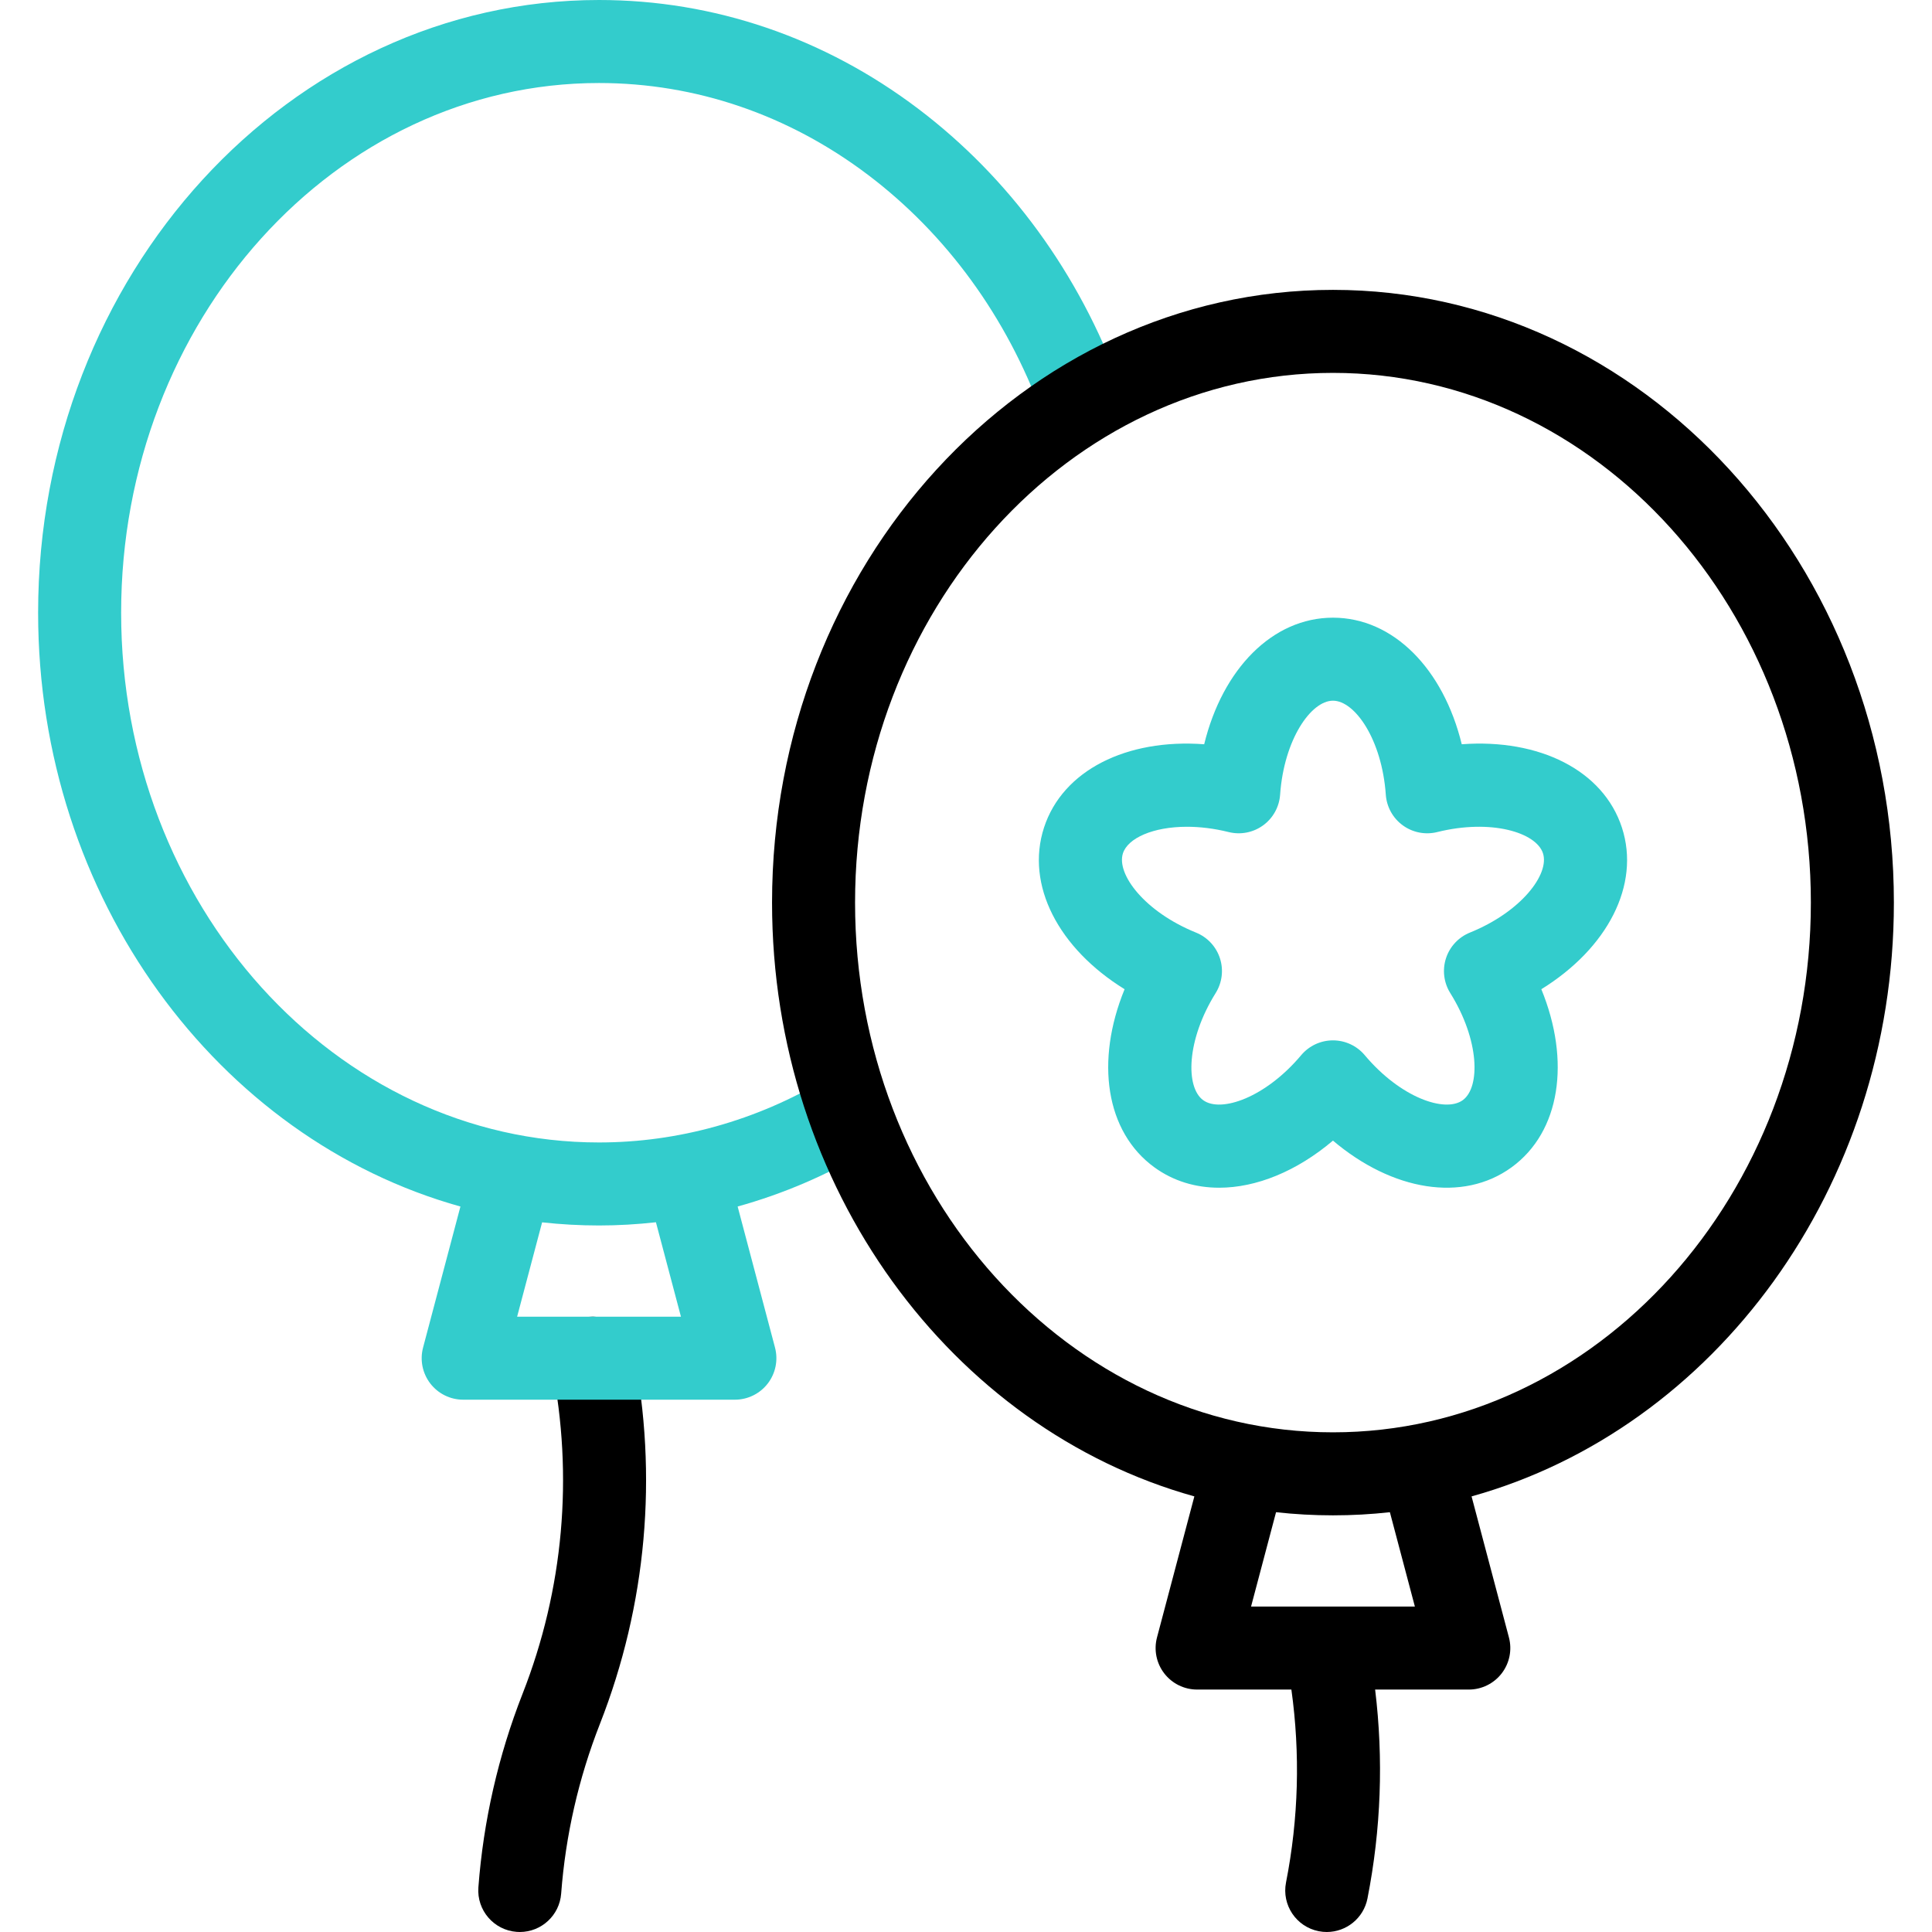
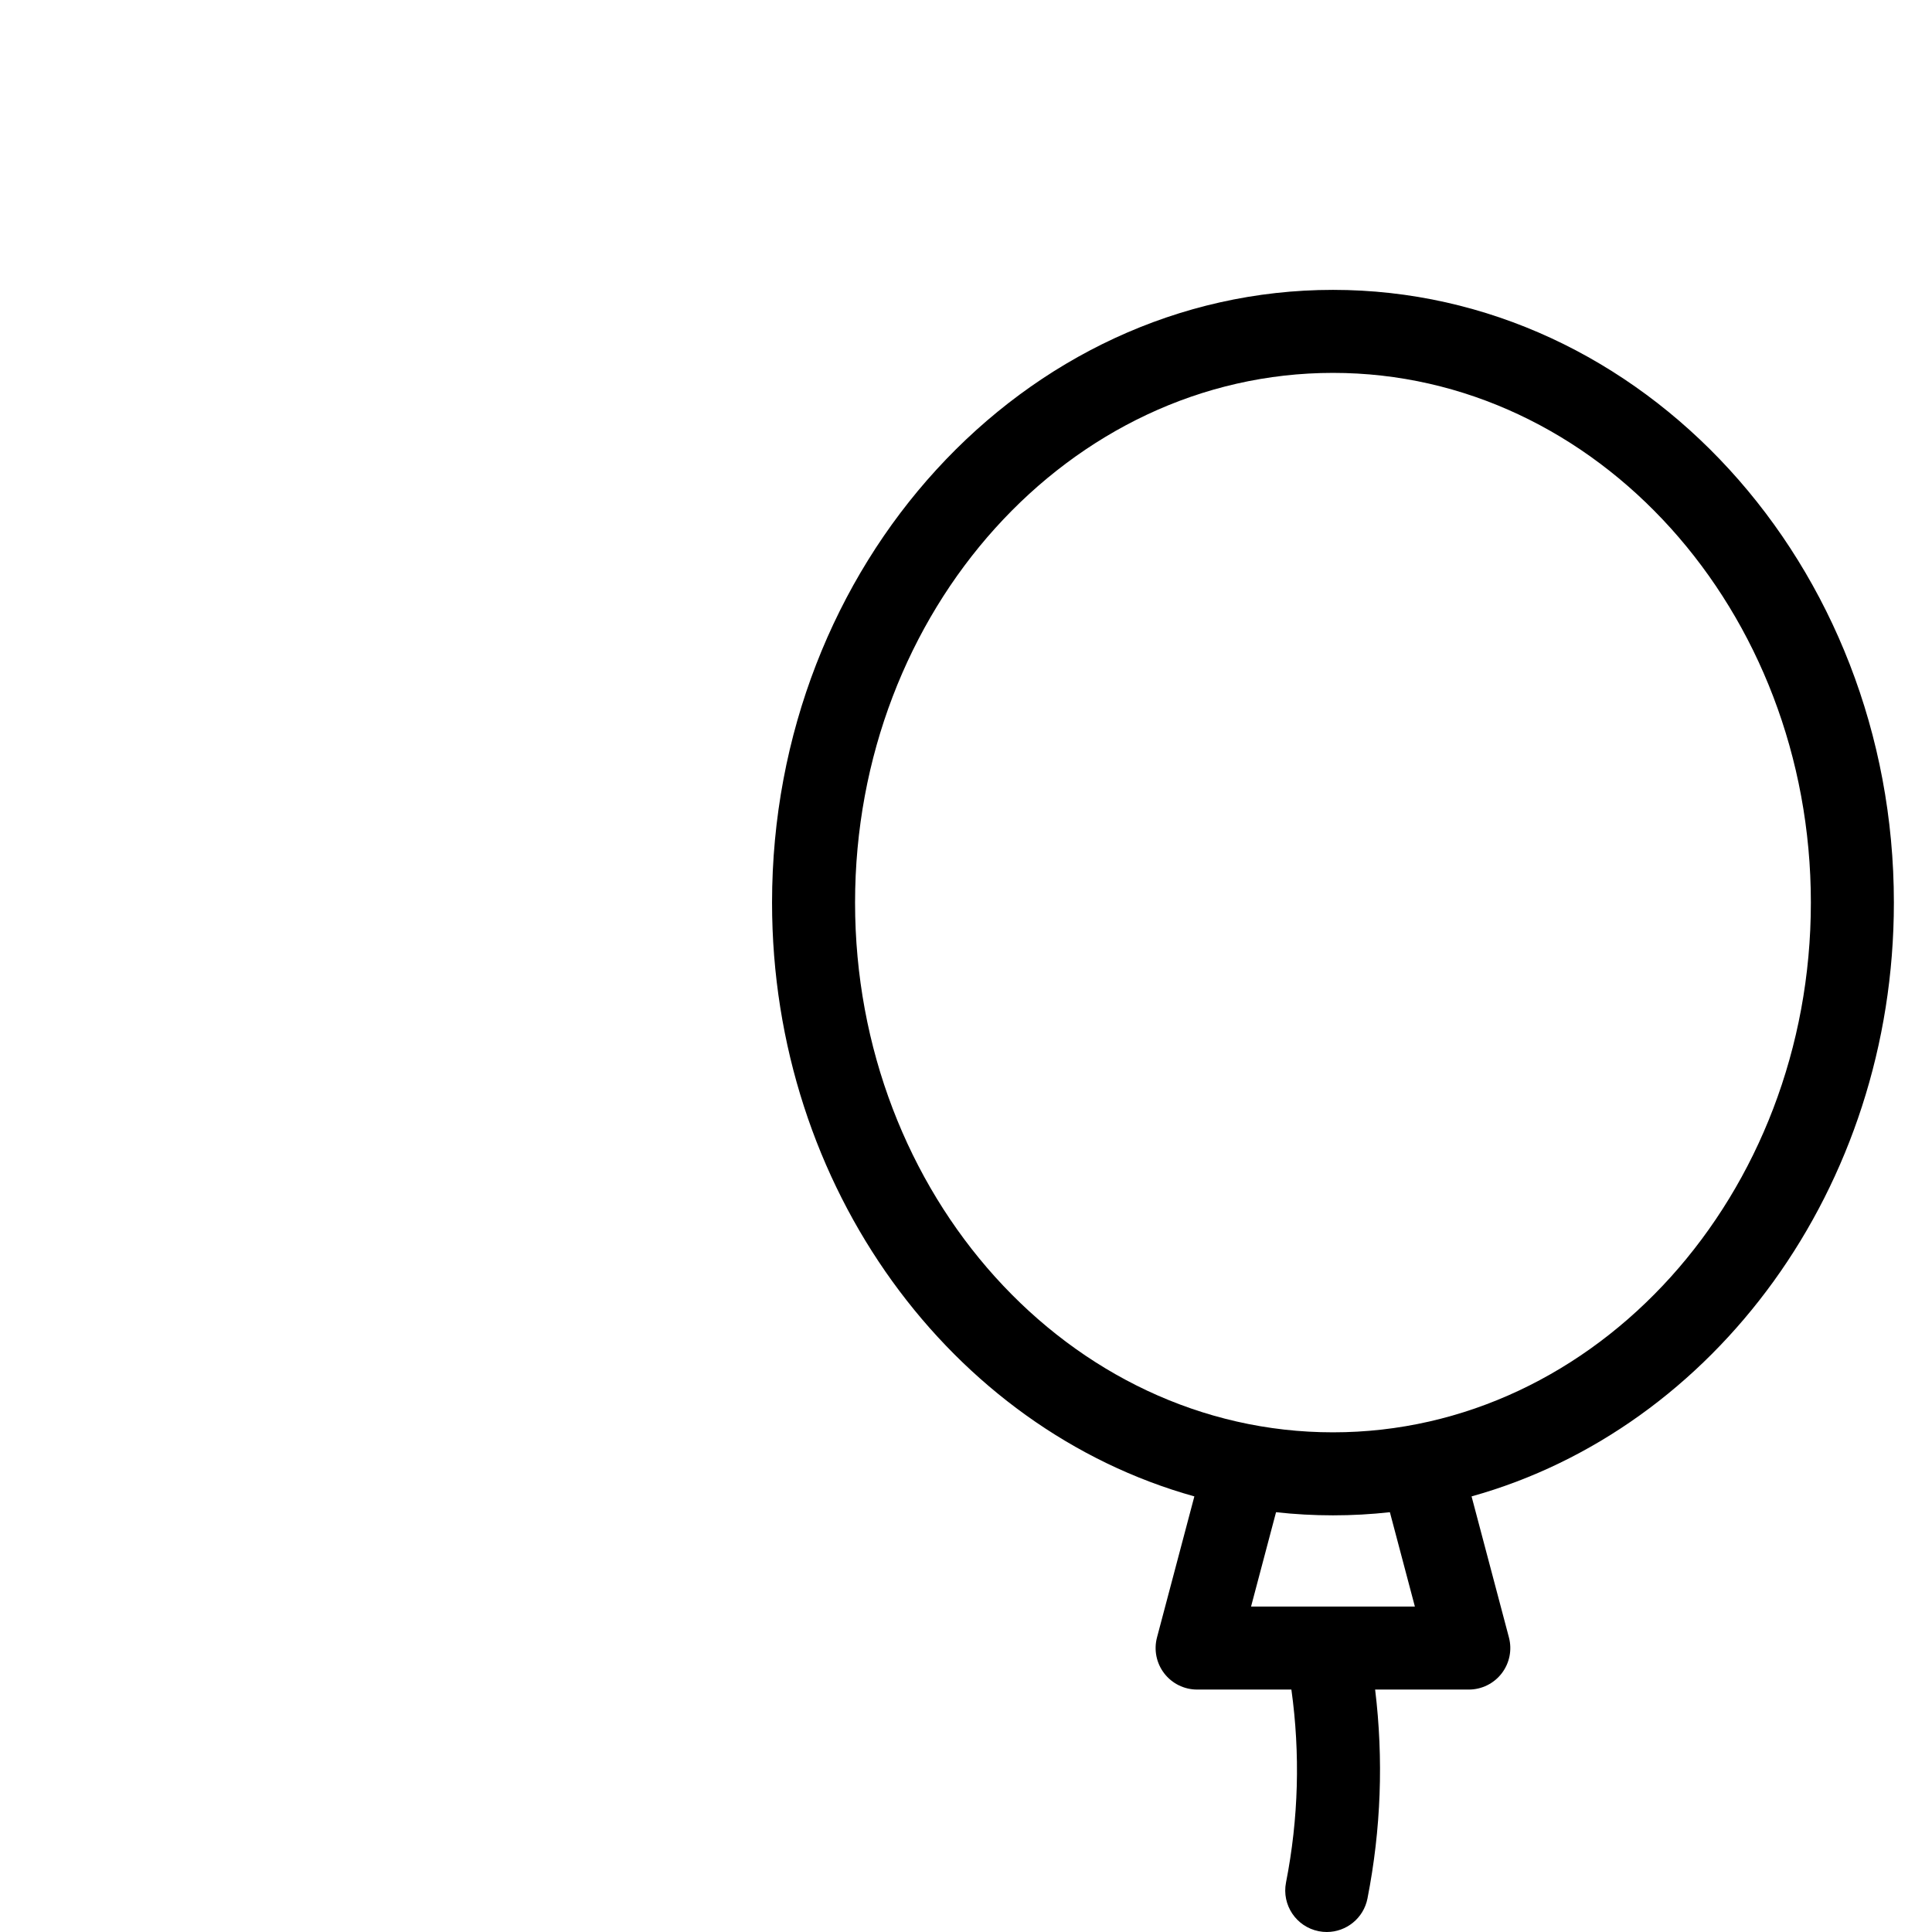
<svg xmlns="http://www.w3.org/2000/svg" version="1.1" id="Capa_1" x="0px" y="0px" viewBox="0 0 512.002 512.002" style="enable-background:new 0 0 512.002 512.002;" xml:space="preserve">
  <g>
    <g>
-       <path d="M137.758,512.001c-0.277,0-0.557-0.011-0.838-0.032c-6.058-0.456-10.599-5.736-10.143-11.795    c1.327-17.621,5.271-34.896,11.724-51.344c10.841-27.634,13.52-57.635,7.747-86.758c-1.182-5.959,2.692-11.748,8.651-12.929    c5.953-1.18,11.747,2.692,12.929,8.651c6.592,33.256,3.532,67.514-8.847,99.07c-5.65,14.402-9.104,29.529-10.267,44.961    C148.28,507.603,143.457,512.001,137.758,512.001z" />
-     </g>
+       </g>
    <g>
      <g>
-         <path style="fill:#33CCCC;" d="M158.751,22c25.594,0,50.253,8.426,71.312,24.366c20.763,15.718,36.709,37.618,46.114,63.335     c2.086,5.706,8.402,8.638,14.109,6.553c5.705-2.087,8.639-8.403,6.553-14.109c-10.859-29.693-29.359-55.046-53.498-73.319     C218.429,9.968,189.178,0,158.751,0C76.785,0,10.102,72.844,10.102,162.382c0,75.694,47.658,139.452,111.917,157.361l-9.9,37.375     c-0.875,3.3-0.167,6.819,1.915,9.525c2.083,2.706,5.304,4.291,8.718,4.291h72c3.414,0,6.635-1.585,8.718-4.291     c2.082-2.706,2.79-6.226,1.915-9.525l-9.901-37.379c12.019-3.336,23.638-8.3,34.521-14.802c5.215-3.116,6.917-9.87,3.802-15.085     c-3.116-5.215-9.867-6.918-15.085-3.802c-18.302,10.935-39.039,16.714-59.97,16.714c-69.835,0-126.649-62.975-126.649-140.382     S88.916,22,158.751,22z M143.666,323.933c4.961,0.549,9.993,0.831,15.085,0.831c5.045,0,10.078-0.296,15.079-0.853l6.628,25.022     h-43.414L143.666,323.933z" />
-         <path style="fill:#33CCCC;" d="M429.831,219.33c-4.942-15.209-21.919-23.617-42.451-22.092     c-4.883-19.996-18.136-33.546-34.129-33.546s-29.245,13.55-34.128,33.546c-20.536-1.528-37.509,6.884-42.451,22.092     c-4.941,15.211,3.85,32.003,21.358,42.825c-7.804,19.047-5.046,37.799,7.894,47.2c5.026,3.651,10.918,5.406,17.168,5.405     c9.838,0,20.557-4.347,30.159-12.485c15.703,13.306,34.391,16.478,47.329,7.08c12.938-9.401,15.696-28.153,7.893-47.2     C425.981,251.332,434.772,234.541,429.831,219.33z M389.54,247.148c-3.012,1.219-5.331,3.707-6.335,6.797     c-1.004,3.091-0.59,6.467,1.13,9.223c7.792,12.487,8,24.983,3.314,28.389c-4.691,3.404-16.508-0.655-25.977-11.925     c-2.09-2.487-5.173-3.924-8.422-3.924s-6.332,1.437-8.422,3.924c-9.468,11.271-21.286,15.333-25.975,11.925     c-4.687-3.405-4.479-15.901,3.313-28.389c1.72-2.756,2.134-6.132,1.13-9.223c-1.004-3.09-3.323-5.578-6.335-6.797     c-13.644-5.522-21.157-15.51-19.367-21.02c1.299-4,7.951-7.026,16.965-7.026c3.402,0,7.144,0.432,11.059,1.405     c3.151,0.783,6.491,0.134,9.12-1.775c2.628-1.91,4.278-4.884,4.507-8.125c1.036-14.683,8.212-24.915,14.005-24.915     s12.97,10.232,14.006,24.915c0.229,3.241,1.878,6.215,4.507,8.125s5.968,2.559,9.12,1.775c14.286-3.552,26.234,0.11,28.023,5.62     C410.697,231.639,403.184,241.626,389.54,247.148z" />
-       </g>
+         </g>
      <path d="M501.9,239.201c0-89.538-66.684-162.382-148.649-162.382s-148.649,72.844-148.649,162.382    c0,75.694,47.658,139.452,111.917,157.361l-9.9,37.375c-0.875,3.3-0.167,6.819,1.915,9.525c2.083,2.706,5.304,4.291,8.718,4.291    h24.98c2.37,17.017,1.903,34.175-1.423,51.129c-1.17,5.962,2.715,11.743,8.676,12.912c0.716,0.141,1.428,0.208,2.13,0.208    c5.152,0,9.753-3.638,10.782-8.884c3.602-18.358,4.275-36.925,2.028-55.365h24.826c3.414,0,6.635-1.585,8.718-4.291    c2.082-2.706,2.79-6.226,1.915-9.525l-9.9-37.375C454.242,378.654,501.9,314.895,501.9,239.201z M374.958,425.753h-43.414    l6.622-25.001c4.961,0.549,9.993,0.831,15.085,0.831s10.124-0.282,15.085-0.831L374.958,425.753z M353.251,379.583    c-69.835,0-126.649-62.975-126.649-140.382S283.416,98.819,353.251,98.819S479.9,161.794,479.9,239.201    S423.086,379.583,353.251,379.583z" />
    </g>
  </g>
  <g>
</g>
  <g>
</g>
  <g>
</g>
  <g>
</g>
  <g>
</g>
  <g>
</g>
  <g>
</g>
  <g>
</g>
  <g>
</g>
  <g>
</g>
  <g>
</g>
  <g>
</g>
  <g>
</g>
  <g>
</g>
  <g>
</g>
</svg>